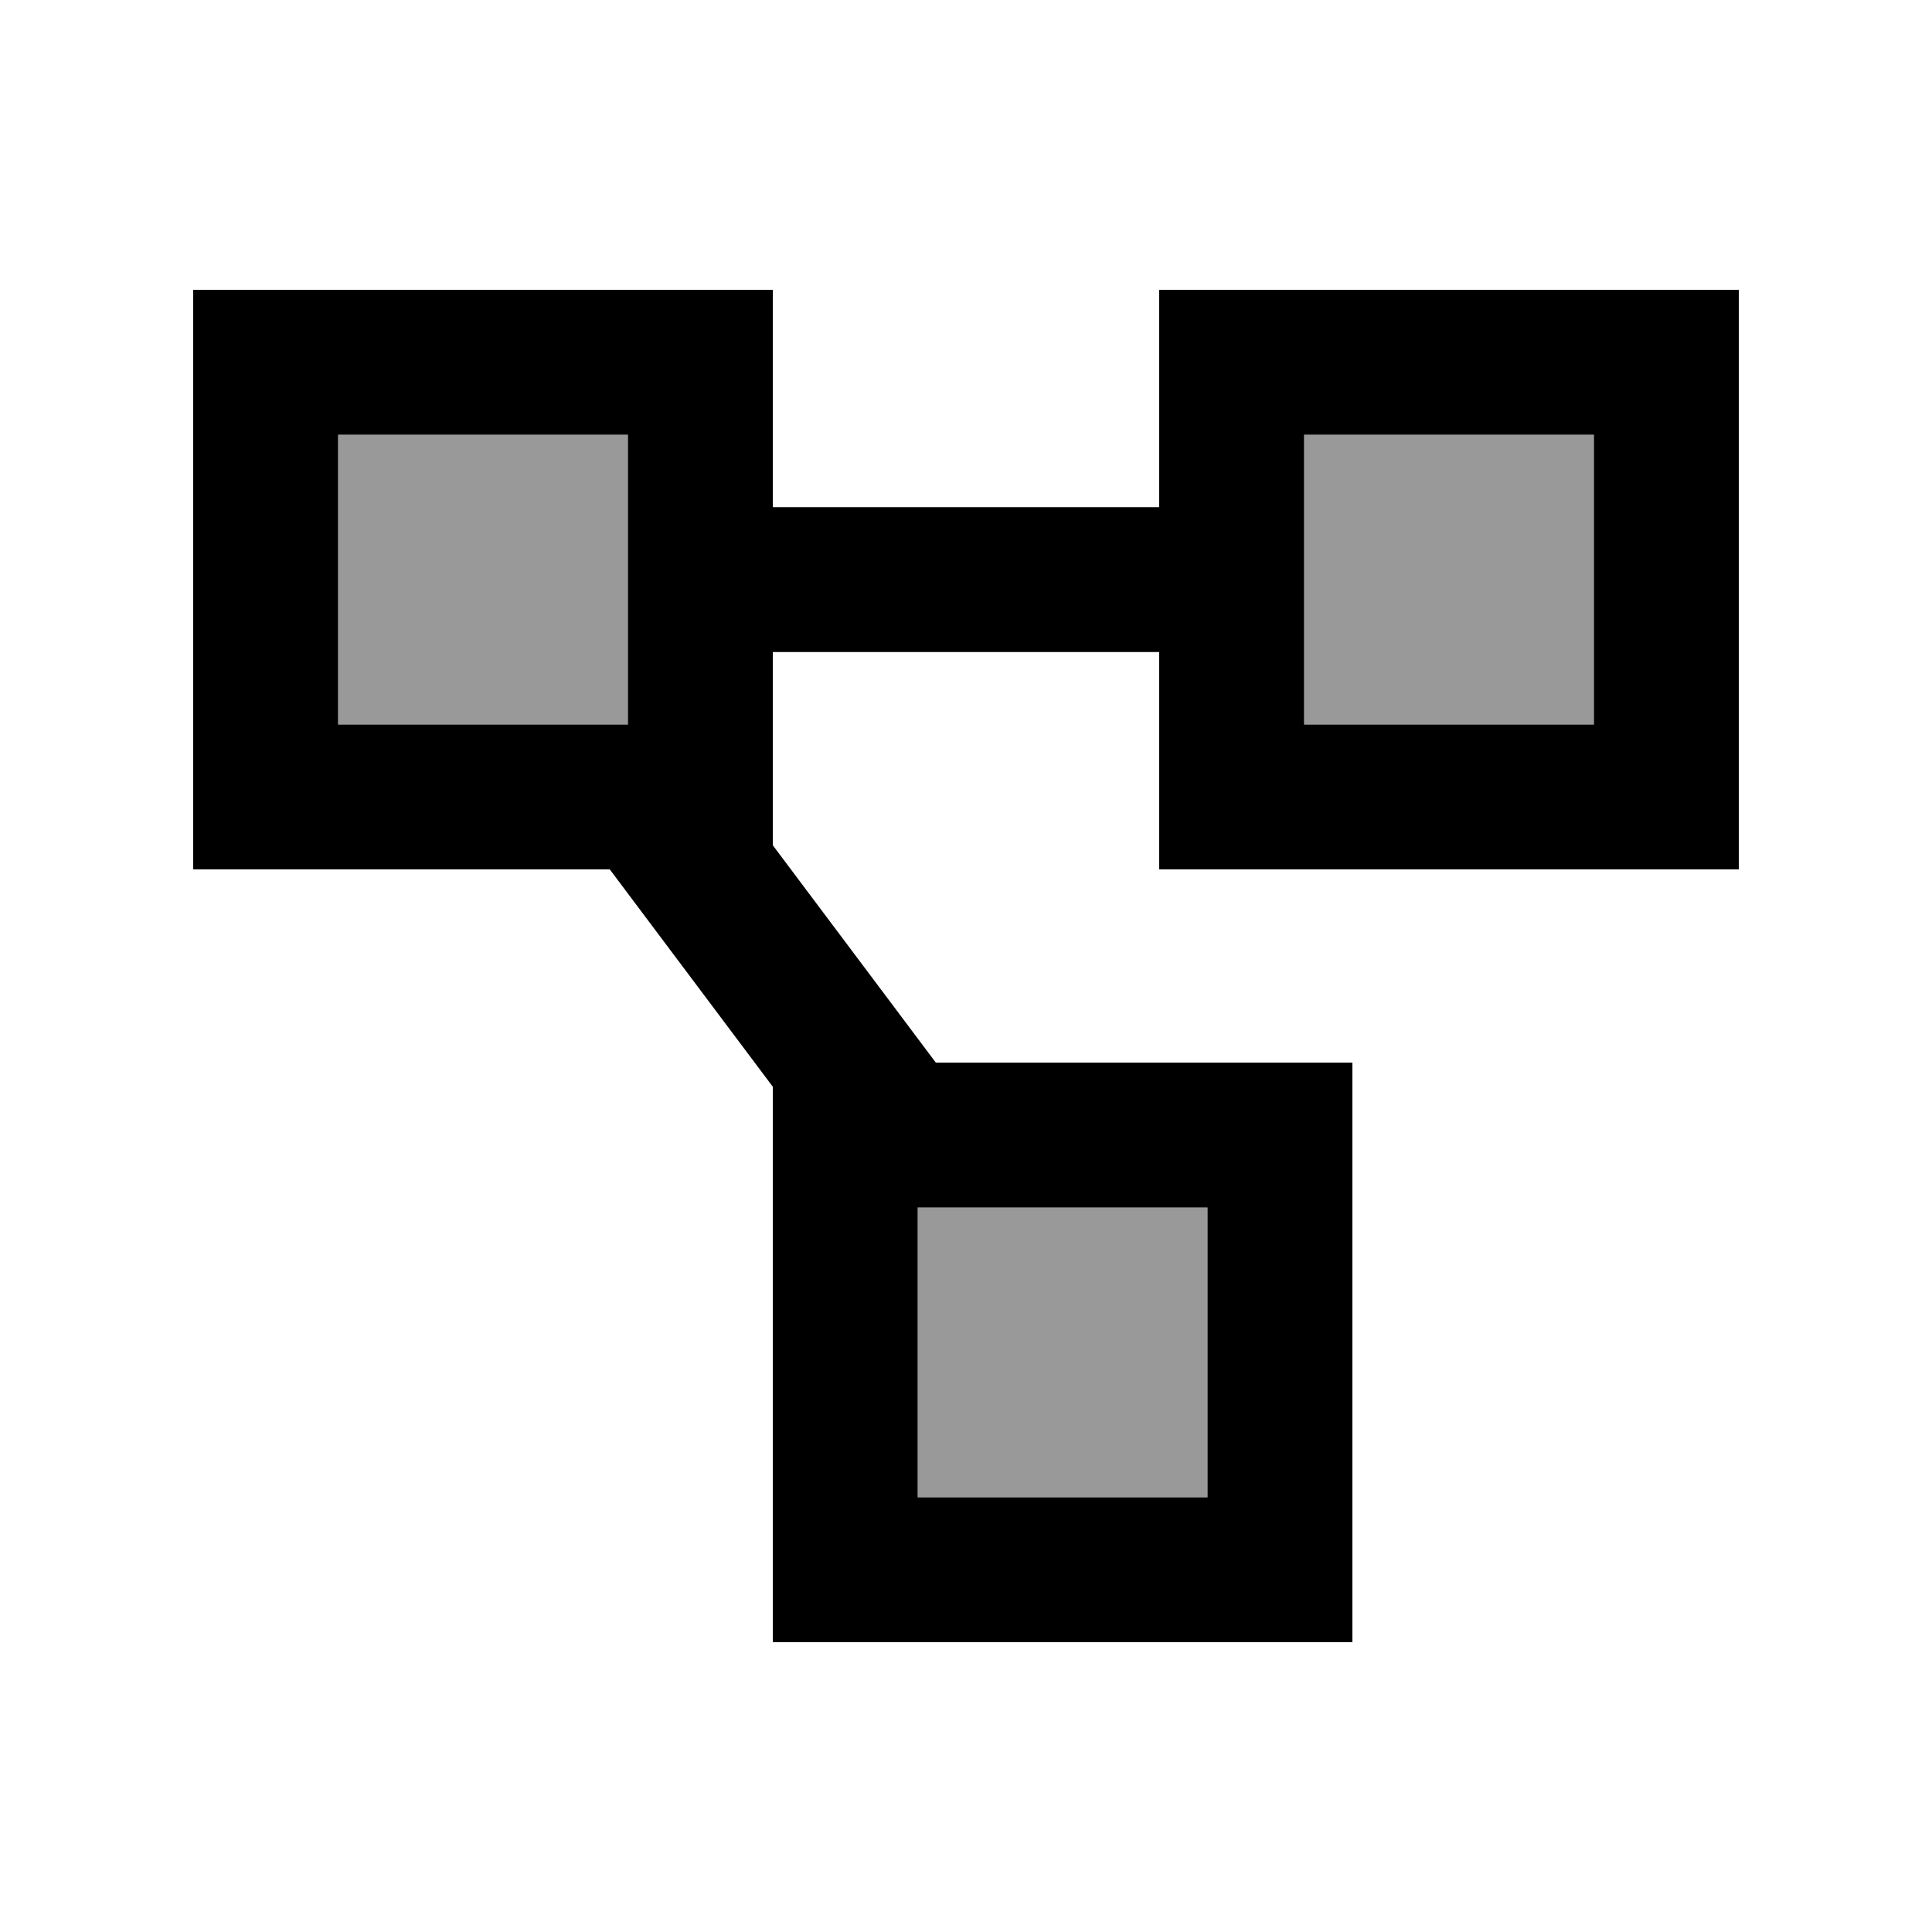
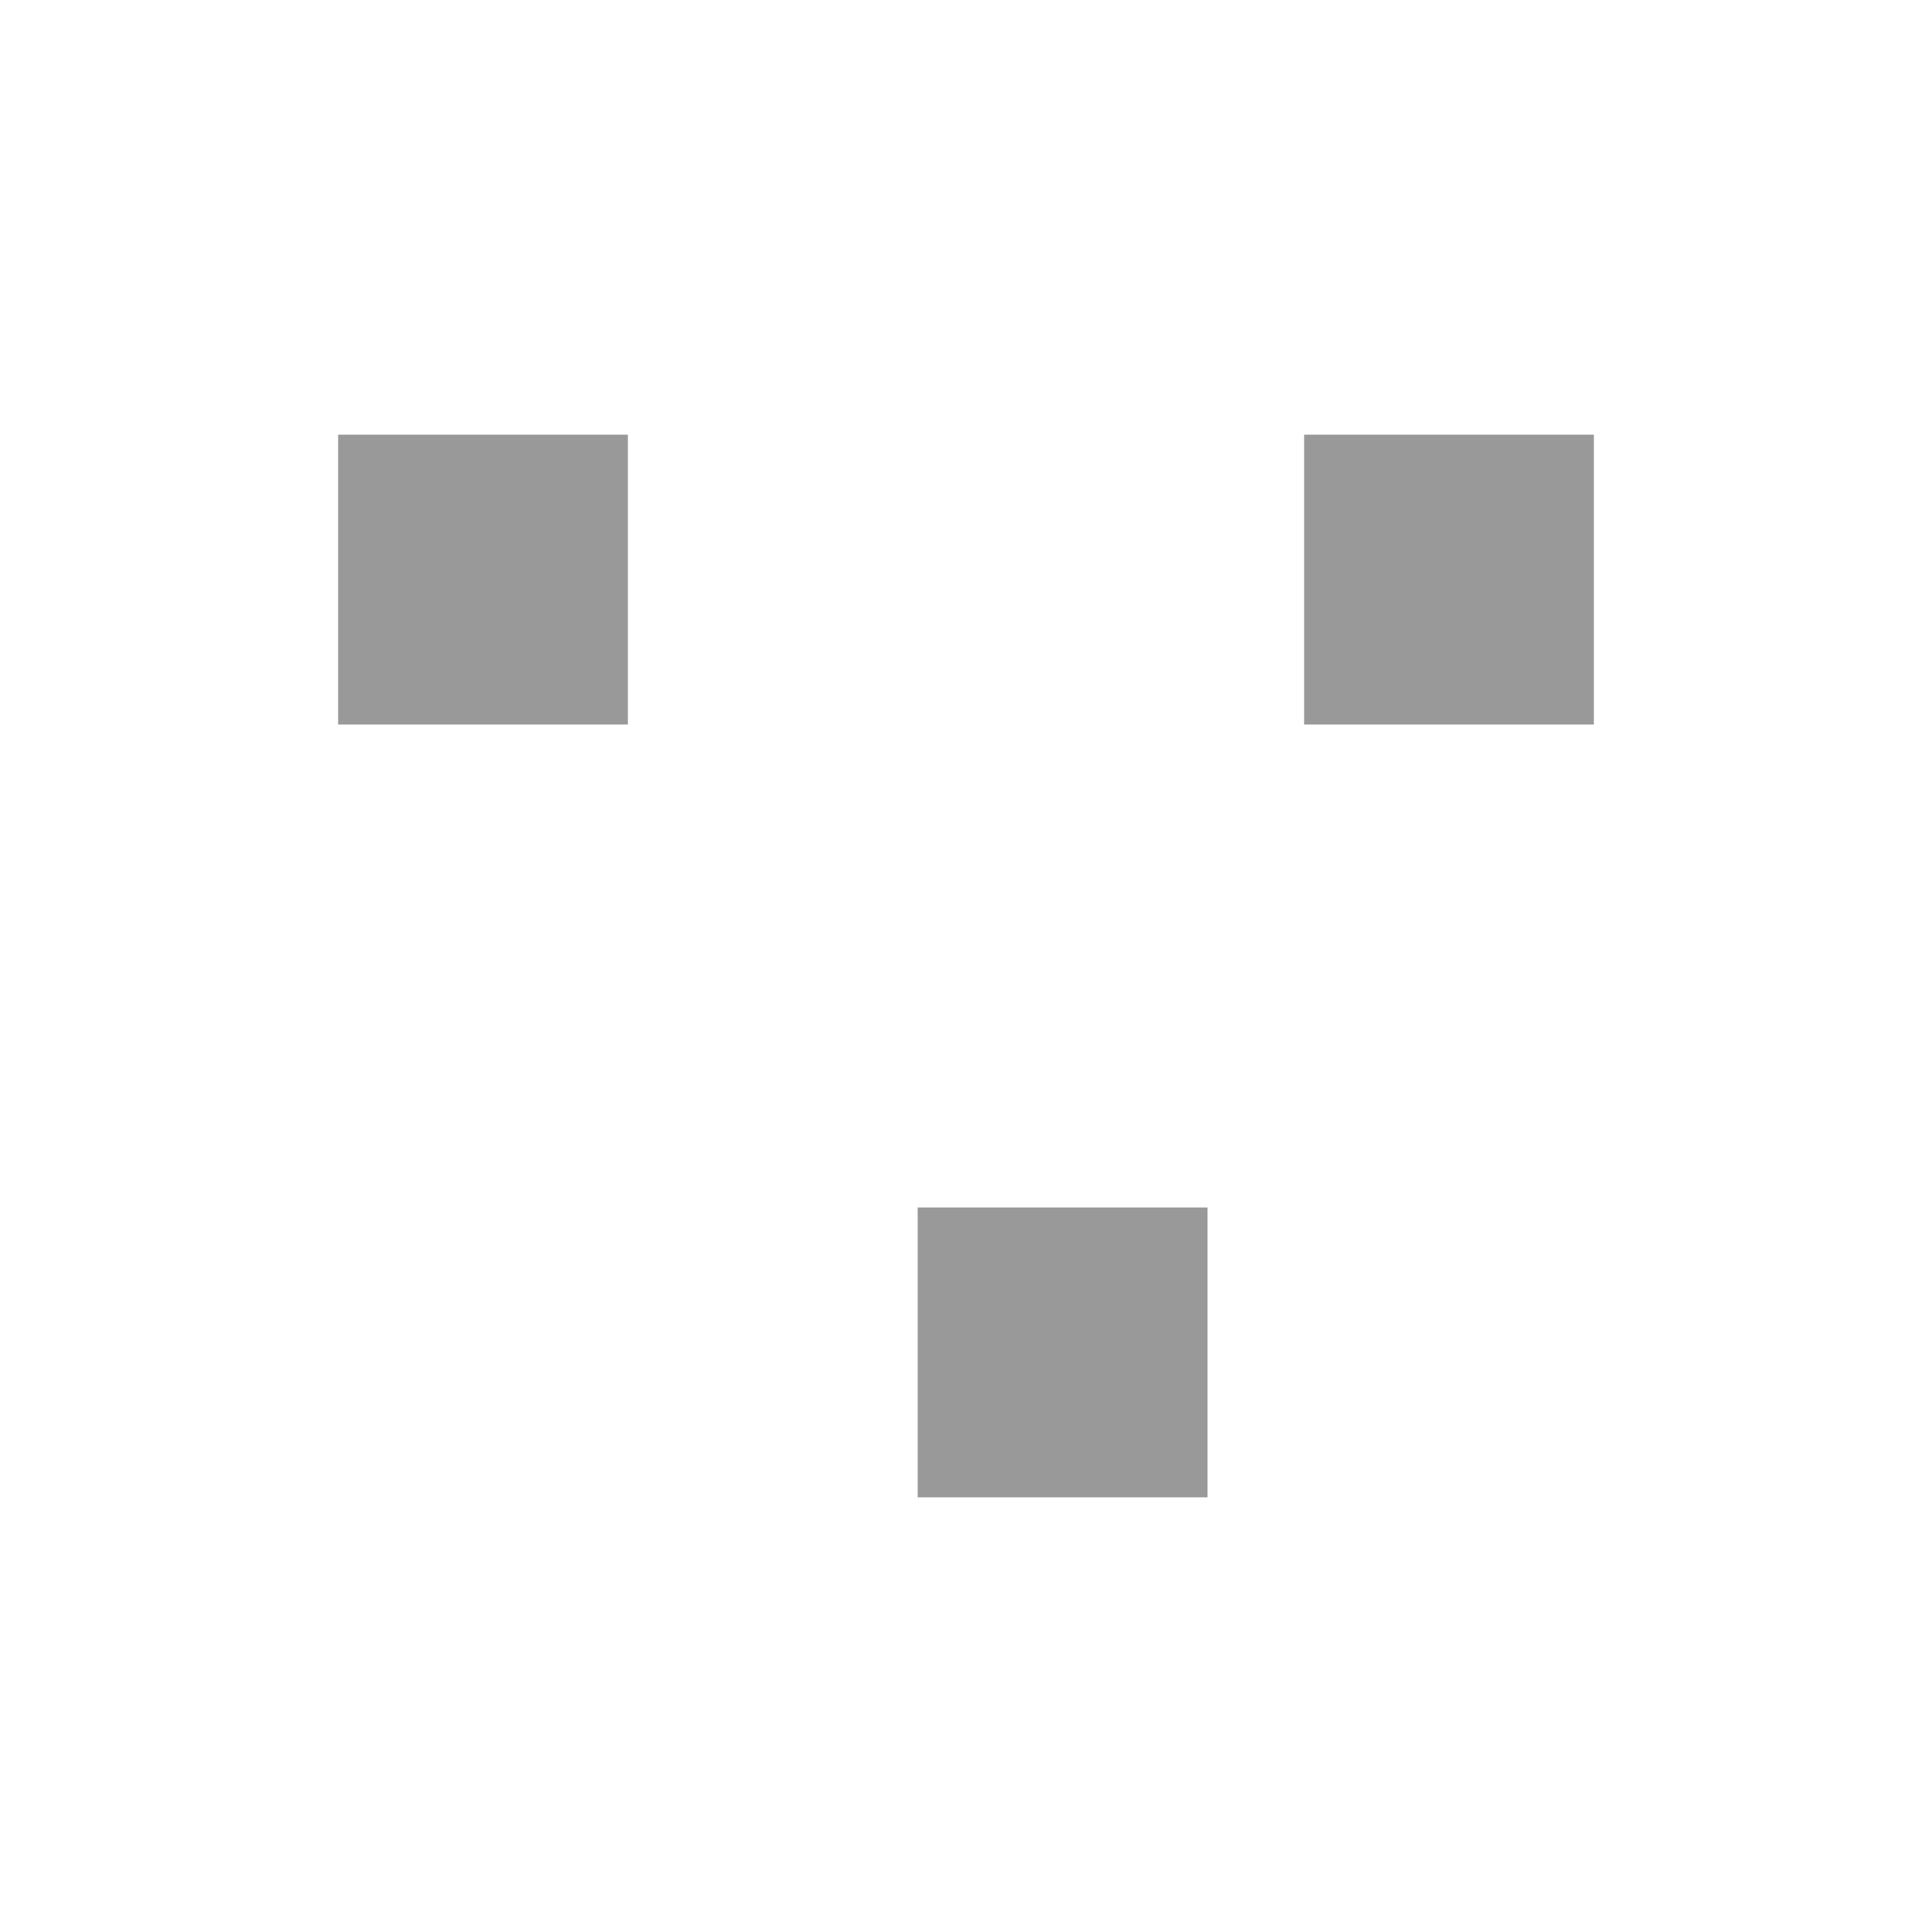
<svg xmlns="http://www.w3.org/2000/svg" viewBox="0 0 640 640">
  <path opacity=".4" fill="currentColor" d="M112 144L208 144L208 240L112 240L112 144zM304 400L400 400L400 496L304 496L304 400zM432 144L528 144L528 240L432 240L432 144z" />
-   <path fill="currentColor" d="M112 144L112 240L208 240L208 144L112 144zM64 96L256 96L256 168L384 168L384 96L576 96L576 288L384 288L384 216L256 216L256 280L310 352L448 352L448 544L256 544L256 360L202 288L64 288L64 96zM304 400L304 496L400 496L400 400L304 400zM528 144L432 144L432 240L528 240L528 144z" />
</svg>